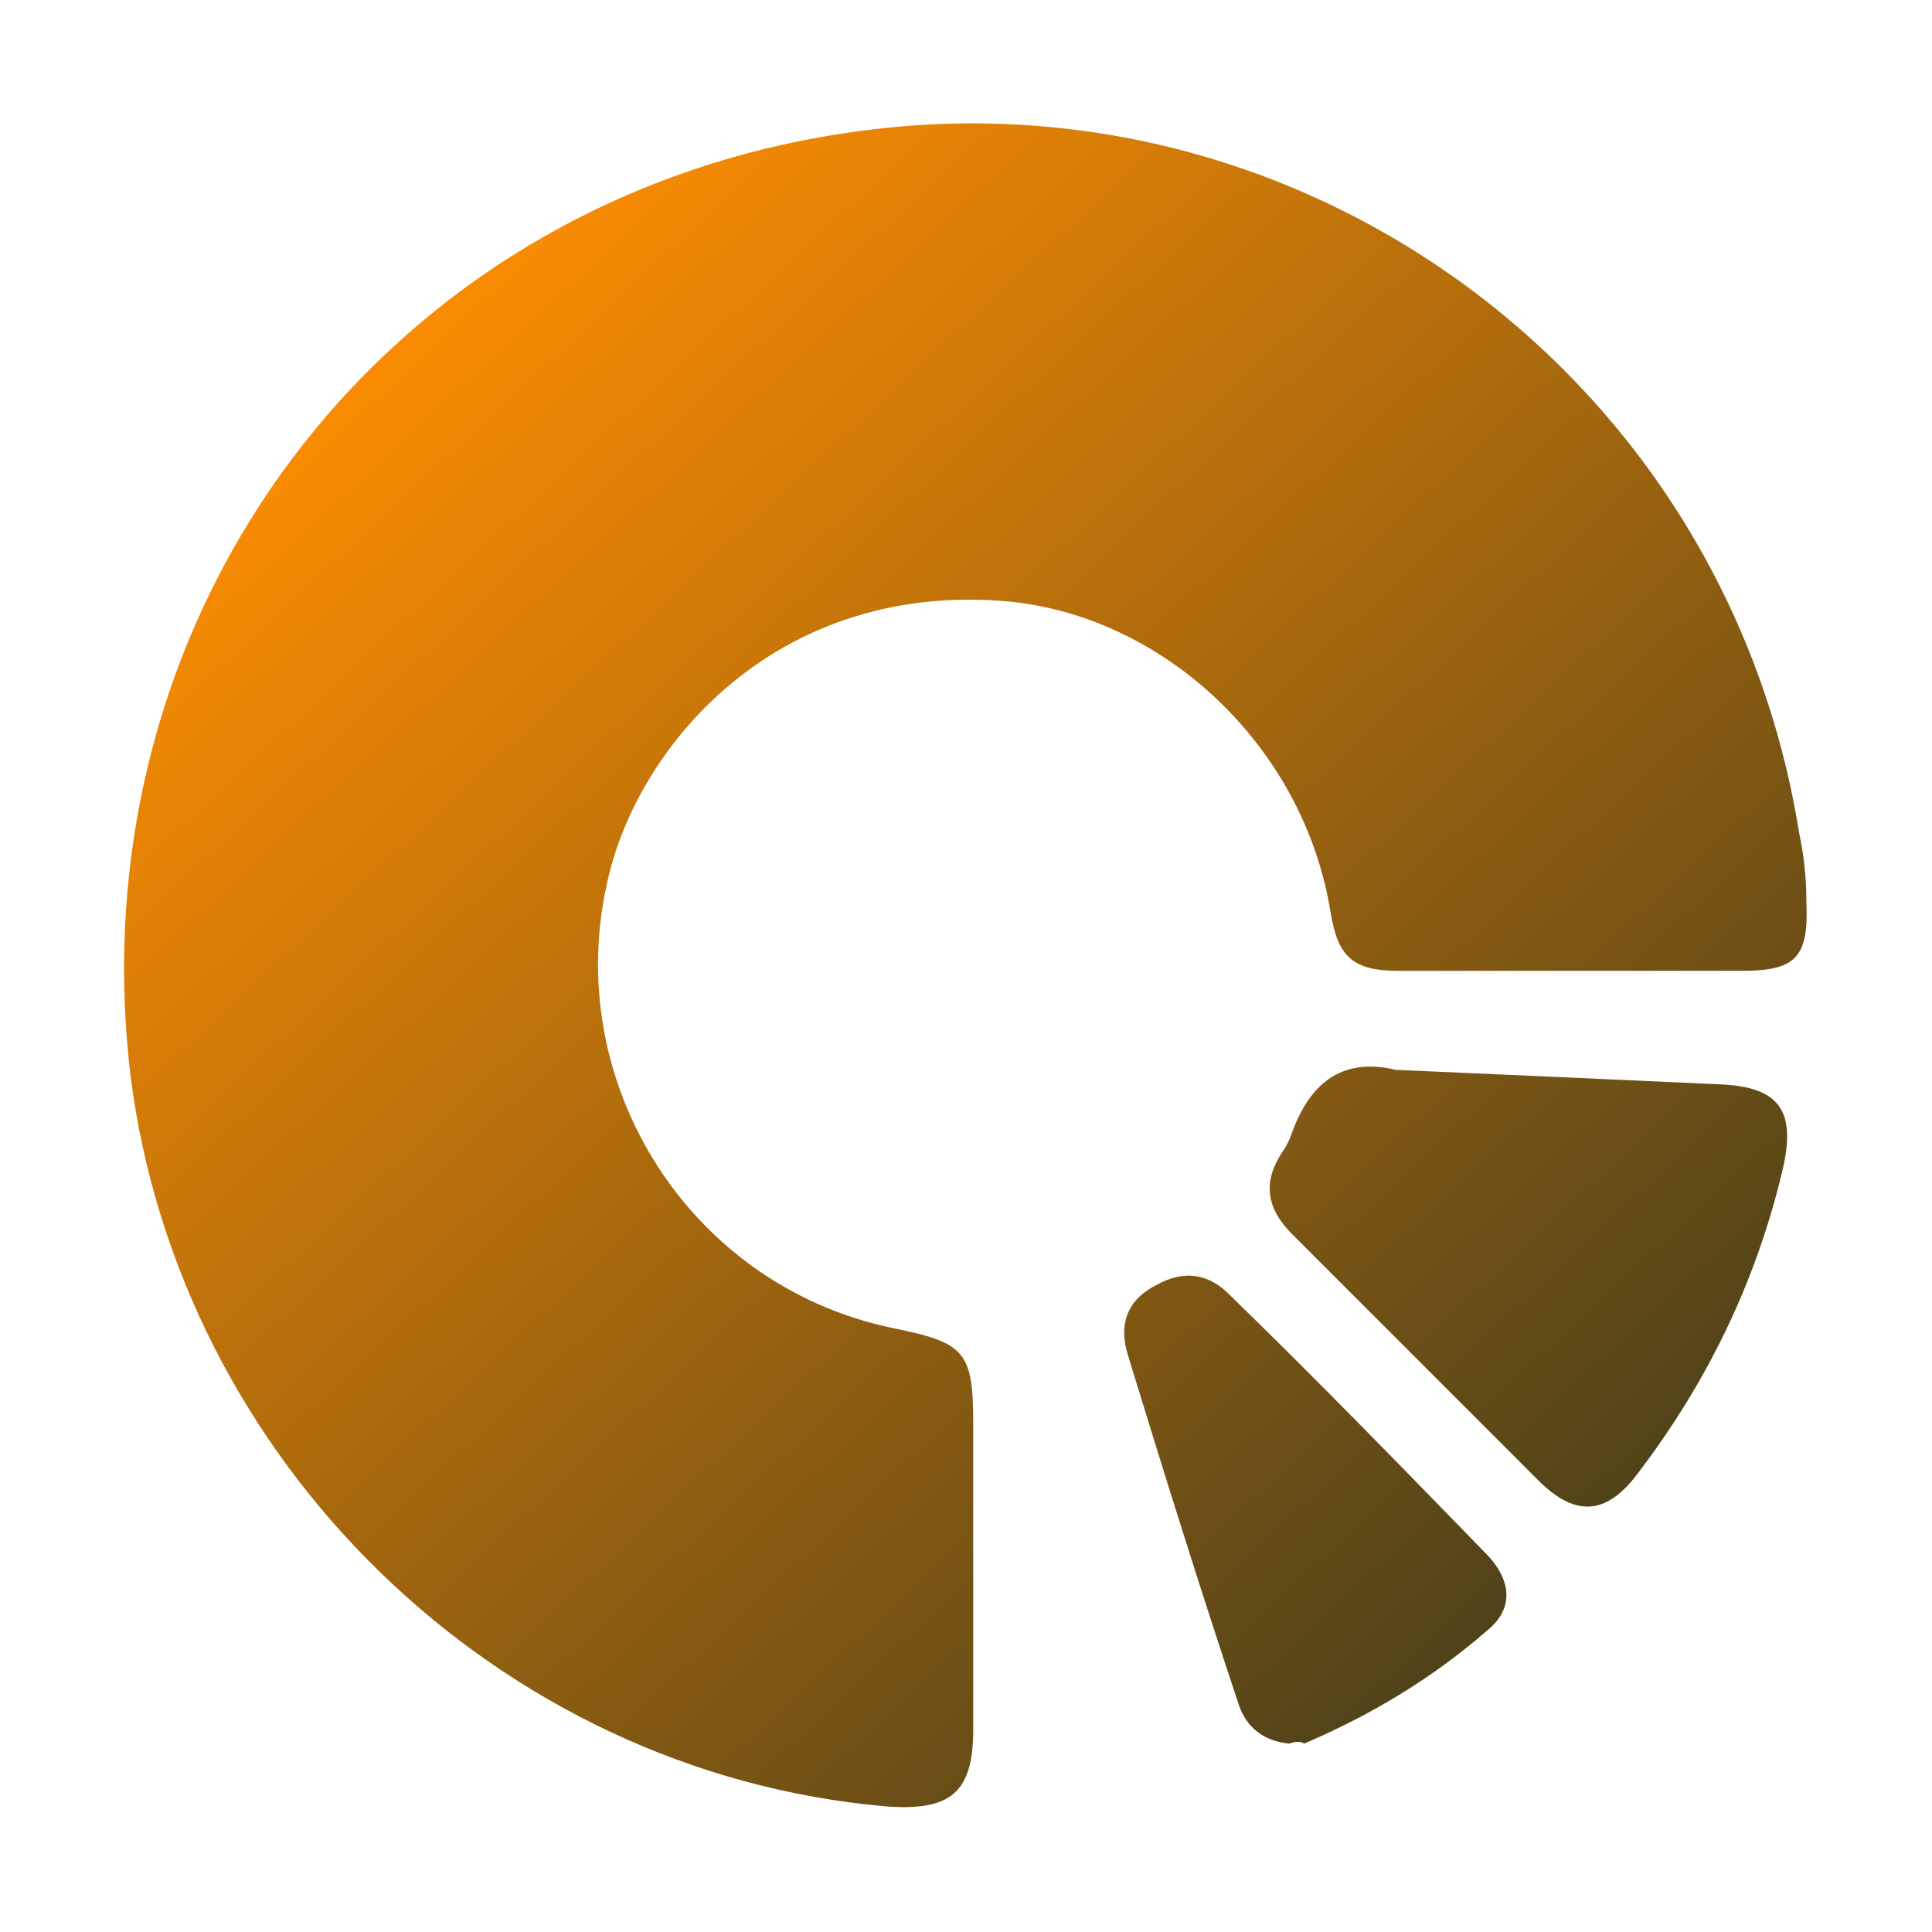
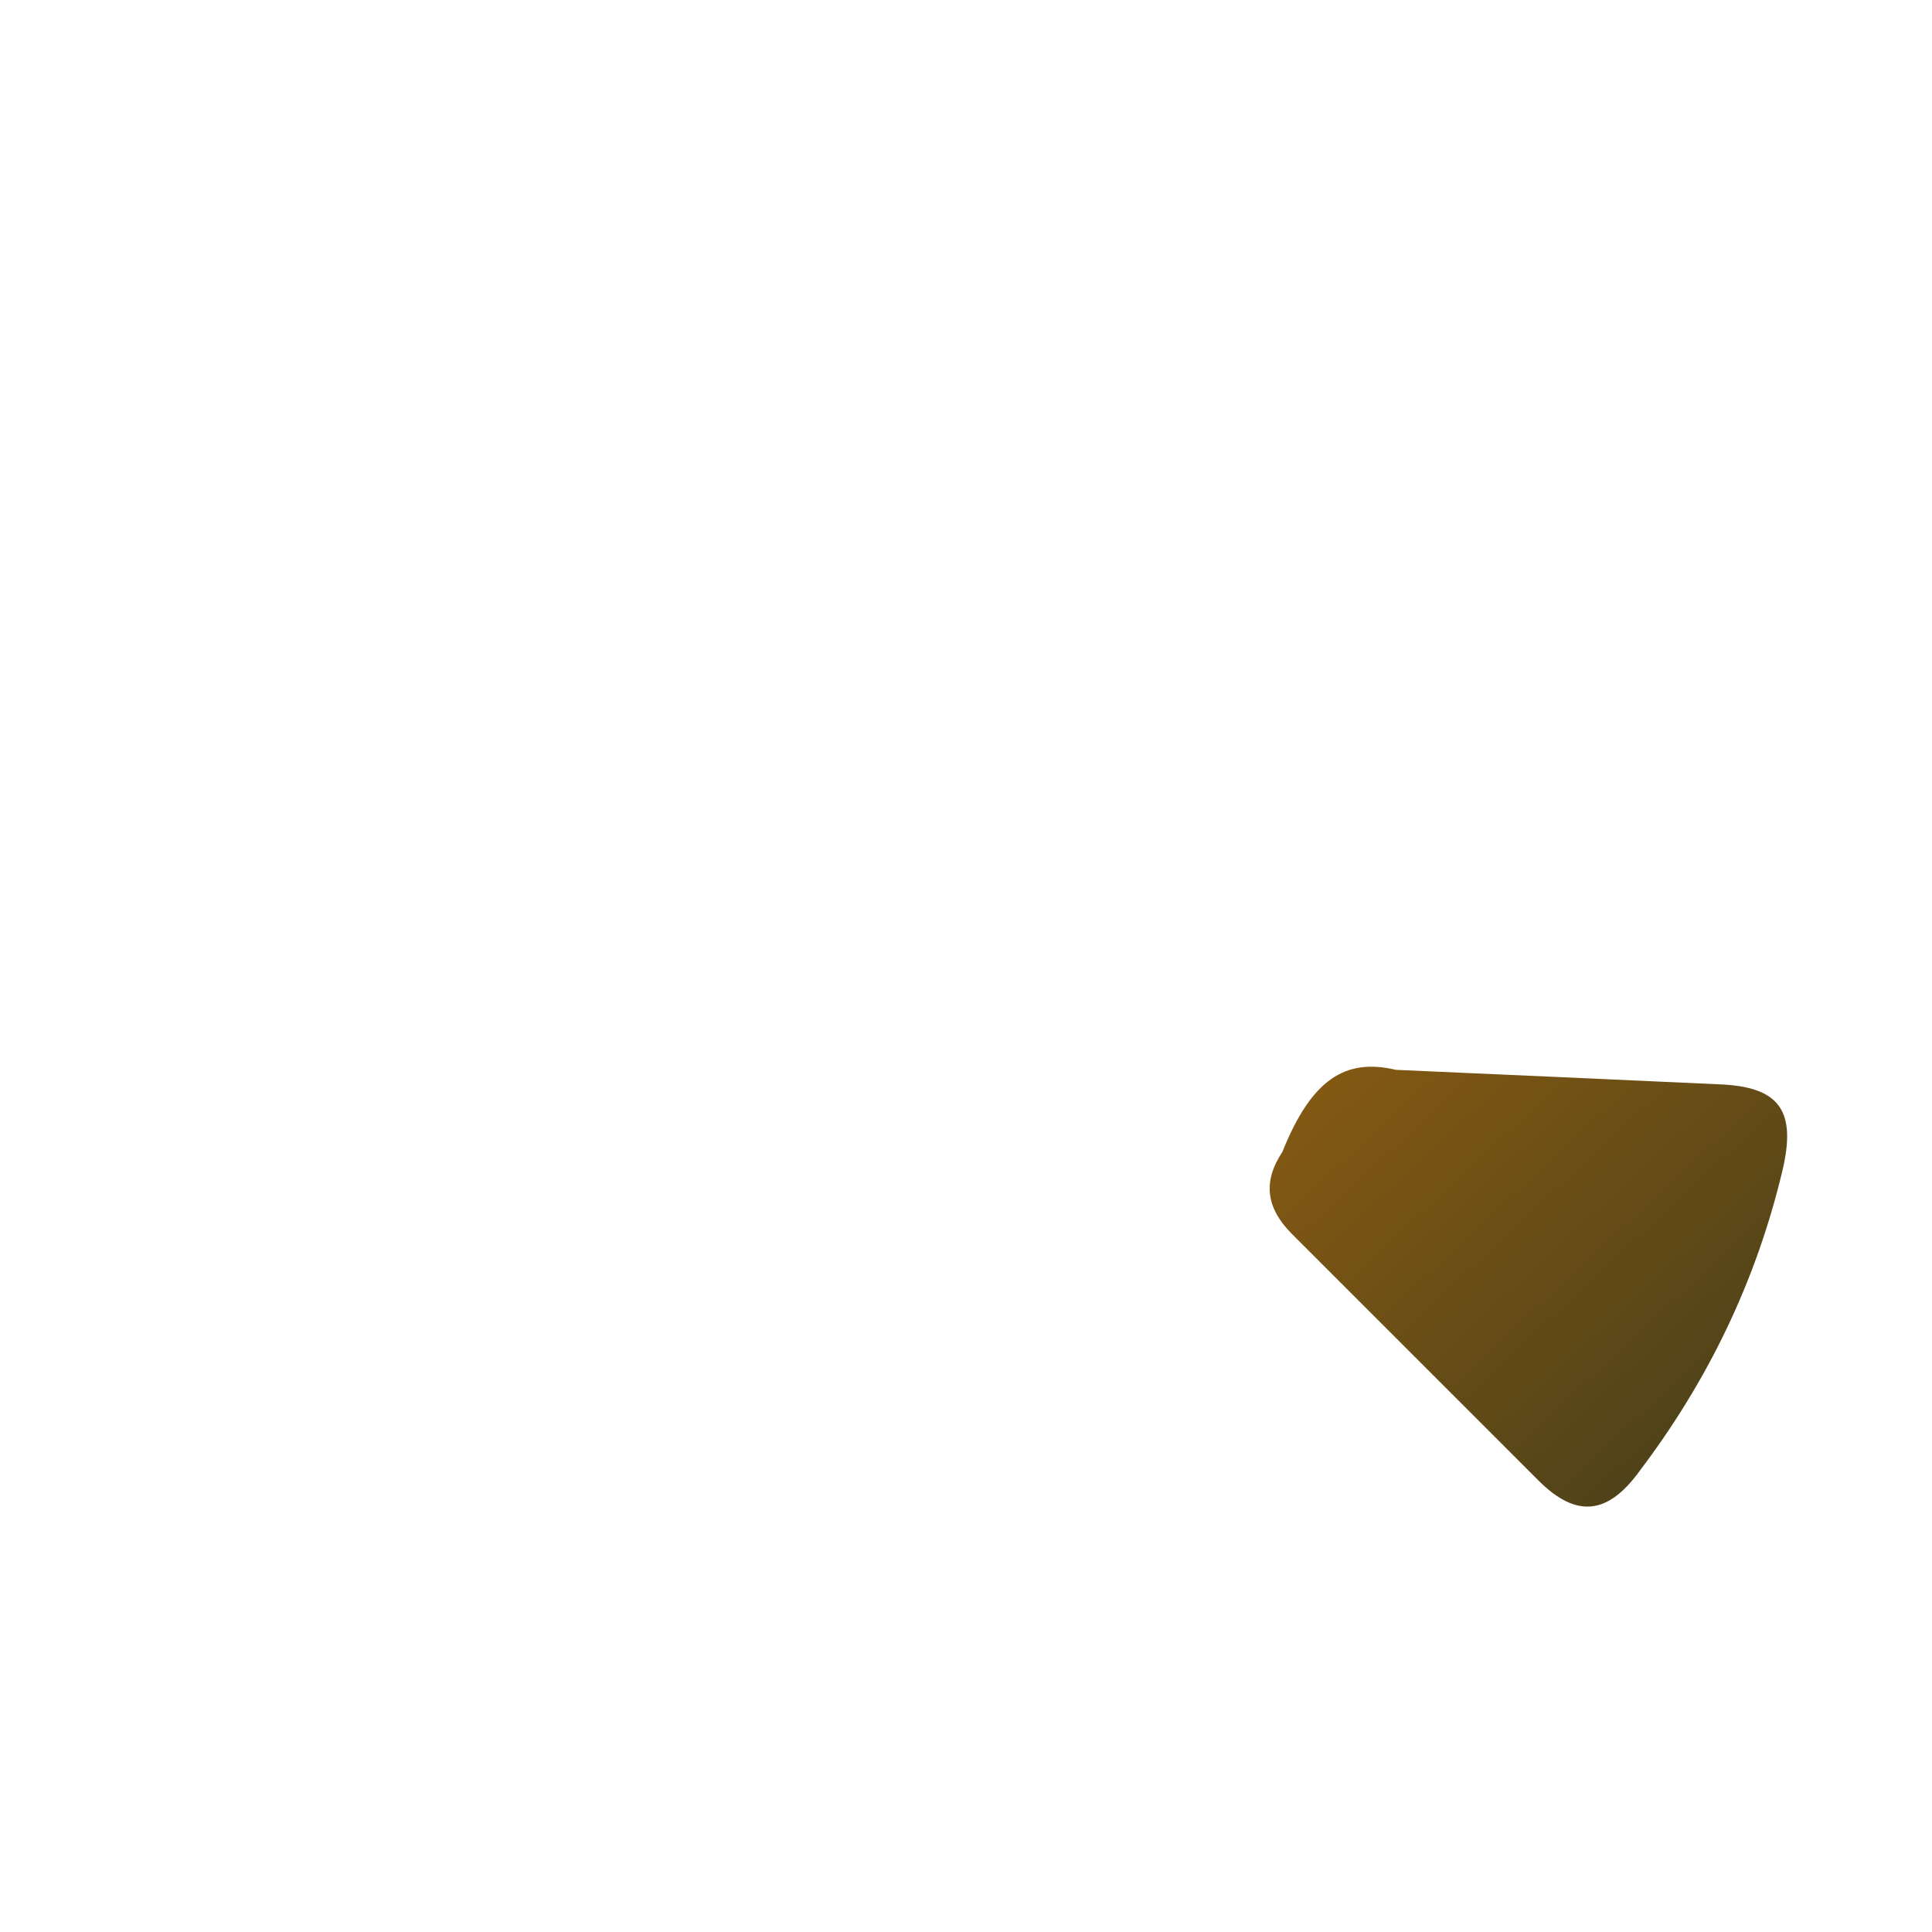
<svg xmlns="http://www.w3.org/2000/svg" version="1.1" id="Layer_1" x="0px" y="0px" viewBox="0 0 80 80" style="enable-background:new 0 0 80 80;" xml:space="preserve">
  <style type="text/css">
	.st0{fill:url(#SVGID_1_);}
	.st1{fill:url(#SVGID_00000027569436377793837500000007474881840137001125_);}
	.st2{fill:url(#SVGID_00000044885896042651756250000013861145599300718479_);}
	.st3{fill:url(#SVGID_00000083791896111481128650000002672375453411788434_);}
	.st4{fill:url(#SVGID_00000036950056024351850690000011105608682961204877_);}
	.st5{fill:url(#SVGID_00000053536990246423577750000015301083435498759079_);}
	.st6{fill:url(#SVGID_00000183212709148613677870000012556144640686876046_);}
	.st7{fill:url(#SVGID_00000120545408974975332360000015184598425564211856_);}
	.st8{fill:url(#SVGID_00000152984165151508770450000015163060563455131777_);}
	.st9{fill:url(#SVGID_00000083790712160920869570000006482030548216552085_);}
	.st10{fill:url(#SVGID_00000180357751323068543760000013435049229262906262_);}
	.st11{fill:url(#SVGID_00000023248507810814059660000004120680160869489829_);}
</style>
  <g id="vrXtt6.tif">
    <g>
      <linearGradient id="SVGID_1_" gradientUnits="userSpaceOnUse" x1="14.718" y1="12.709" x2="66.546" y2="68.551">
        <stop offset="0" style="stop-color:#ff8e01" />
        <stop offset="1" style="stop-color:#453E1B" />
      </linearGradient>
-       <path class="st0" d="M65.1,40.2c-2.4,0-4.8,0-7.2,0c-1.9,0-2.5-0.6-2.8-2.4c-1.1-6.9-6.9-12.3-13.4-12.9    c-9.2-0.8-14.9,5.5-16.4,11C23,44.4,28.3,53.2,37,55c3,0.6,3.3,1,3.3,4c0,4.2,0,8.4,0,12.6c0,2.6-0.9,3.4-3.6,3.2    C20.6,73.4,7.4,60.5,5.4,44.5C3.1,25.1,16.2,7.9,35.8,5.4C54.2,3,71.5,15.7,74.5,34.5c0.2,0.9,0.3,1.9,0.3,2.9    c0.1,2.3-0.5,2.8-2.7,2.8C69.8,40.2,67.5,40.2,65.1,40.2z" />
      <linearGradient id="SVGID_00000127757825960790829860000017643584138396724379_" gradientUnits="userSpaceOnUse" x1="23.171" y1="4.864" x2="74.999" y2="60.706">
        <stop offset="0" style="stop-color:#ff8e01" />
        <stop offset="1" style="stop-color:#453E1B" />
      </linearGradient>
-       <path style="fill:url(#SVGID_00000127757825960790829860000017643584138396724379_);" d="M57.8,44.3c4.6,0.2,9,0.4,13.4,0.6    c2.5,0.1,3.2,1.1,2.6,3.6c-1.1,4.6-3.1,8.7-5.9,12.4c-1.3,1.8-2.6,2-4.2,0.4c-3.4-3.4-6.8-6.8-10.2-10.2c-1.1-1.1-1.2-2.2-0.4-3.4    c0.2-0.3,0.3-0.5,0.4-0.8C54.3,44.7,55.7,43.8,57.8,44.3z" />
+       <path style="fill:url(#SVGID_00000127757825960790829860000017643584138396724379_);" d="M57.8,44.3c4.6,0.2,9,0.4,13.4,0.6    c2.5,0.1,3.2,1.1,2.6,3.6c-1.1,4.6-3.1,8.7-5.9,12.4c-1.3,1.8-2.6,2-4.2,0.4c-3.4-3.4-6.8-6.8-10.2-10.2c-1.1-1.1-1.2-2.2-0.4-3.4    C54.3,44.7,55.7,43.8,57.8,44.3z" />
      <linearGradient id="SVGID_00000097461433060199109730000016042260567498261149_" gradientUnits="userSpaceOnUse" x1="9.821" y1="17.254" x2="61.649" y2="73.097">
        <stop offset="0" style="stop-color:#ff8e01" />
        <stop offset="1" style="stop-color:#453E1B" />
      </linearGradient>
-       <path style="fill:url(#SVGID_00000097461433060199109730000016042260567498261149_);" d="M53.4,72.2c-1.1-0.1-1.8-0.7-2.1-1.6    c-1.6-4.8-3.1-9.6-4.6-14.5c-0.4-1.3,0-2.3,1.2-2.9c1.1-0.6,2.1-0.5,3,0.4c3.6,3.5,7.1,7.1,10.6,10.7c1.1,1.1,1.2,2.3,0.1,3.2    c-2.3,2-4.8,3.5-7.6,4.7C53.9,72.1,53.6,72.1,53.4,72.2z" />
    </g>
  </g>
</svg>